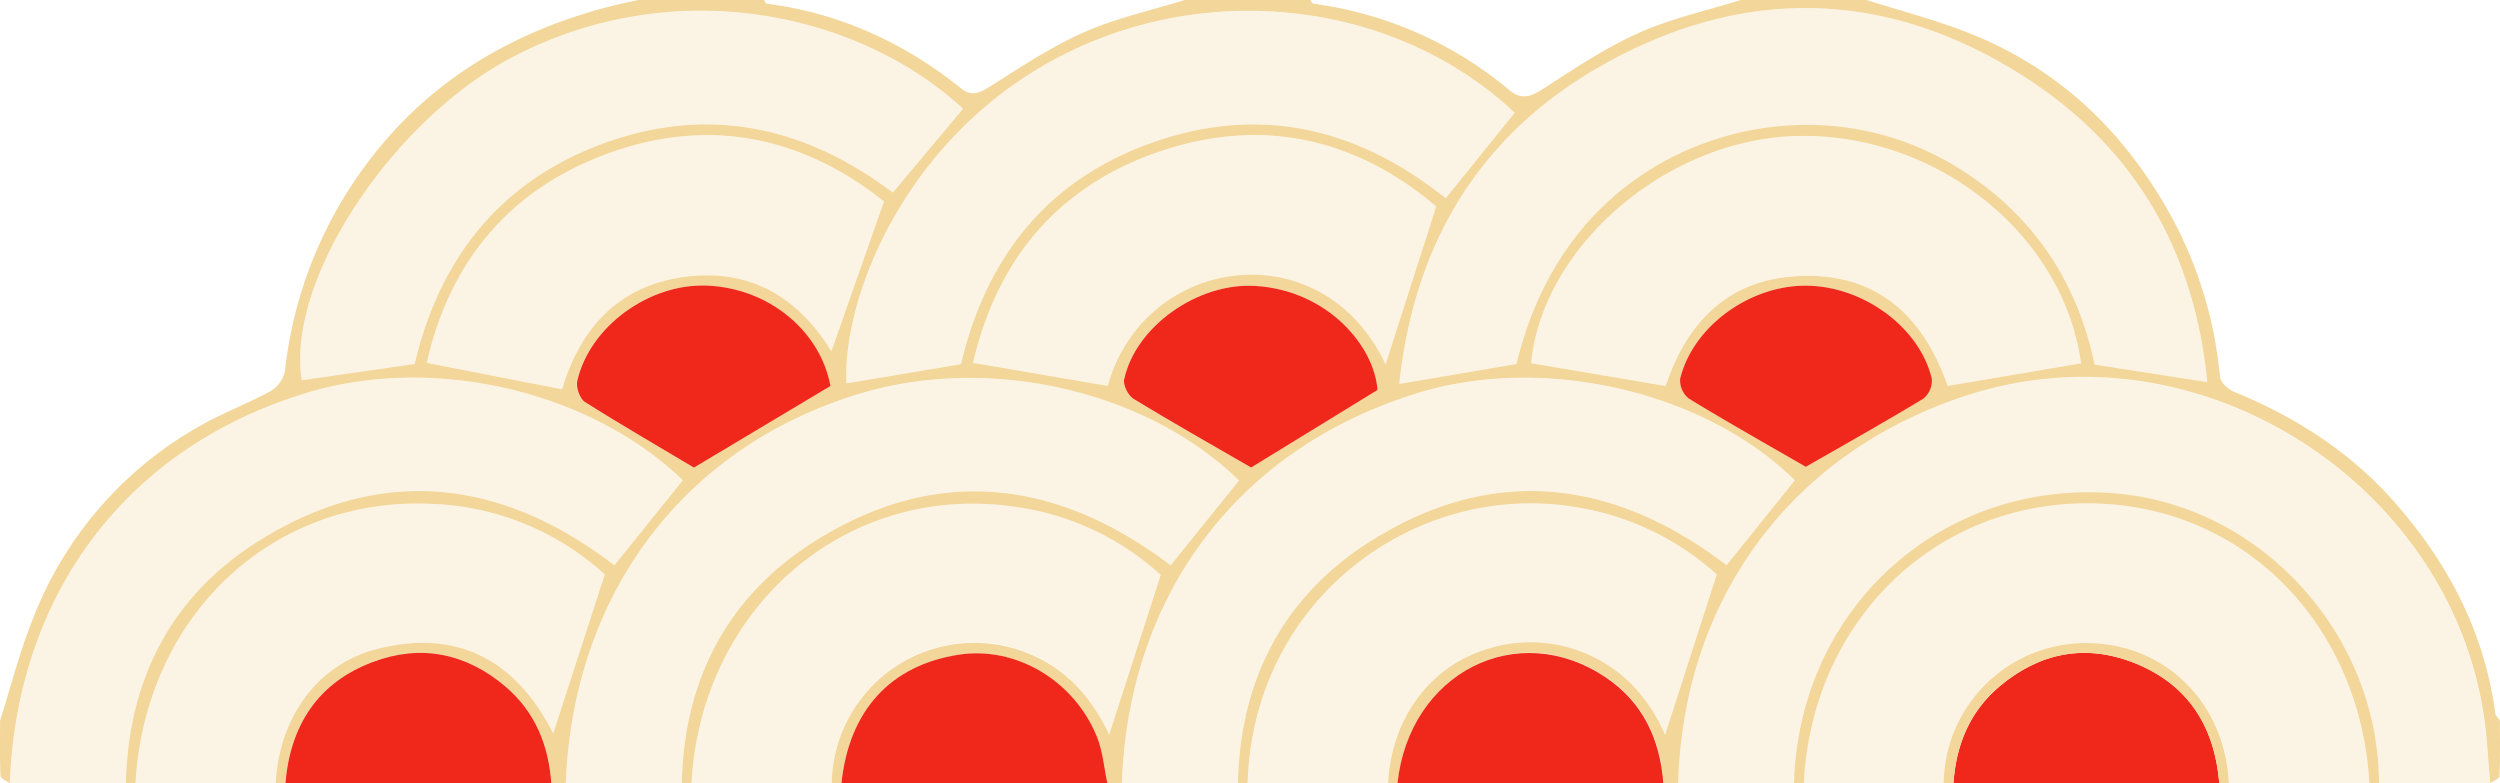
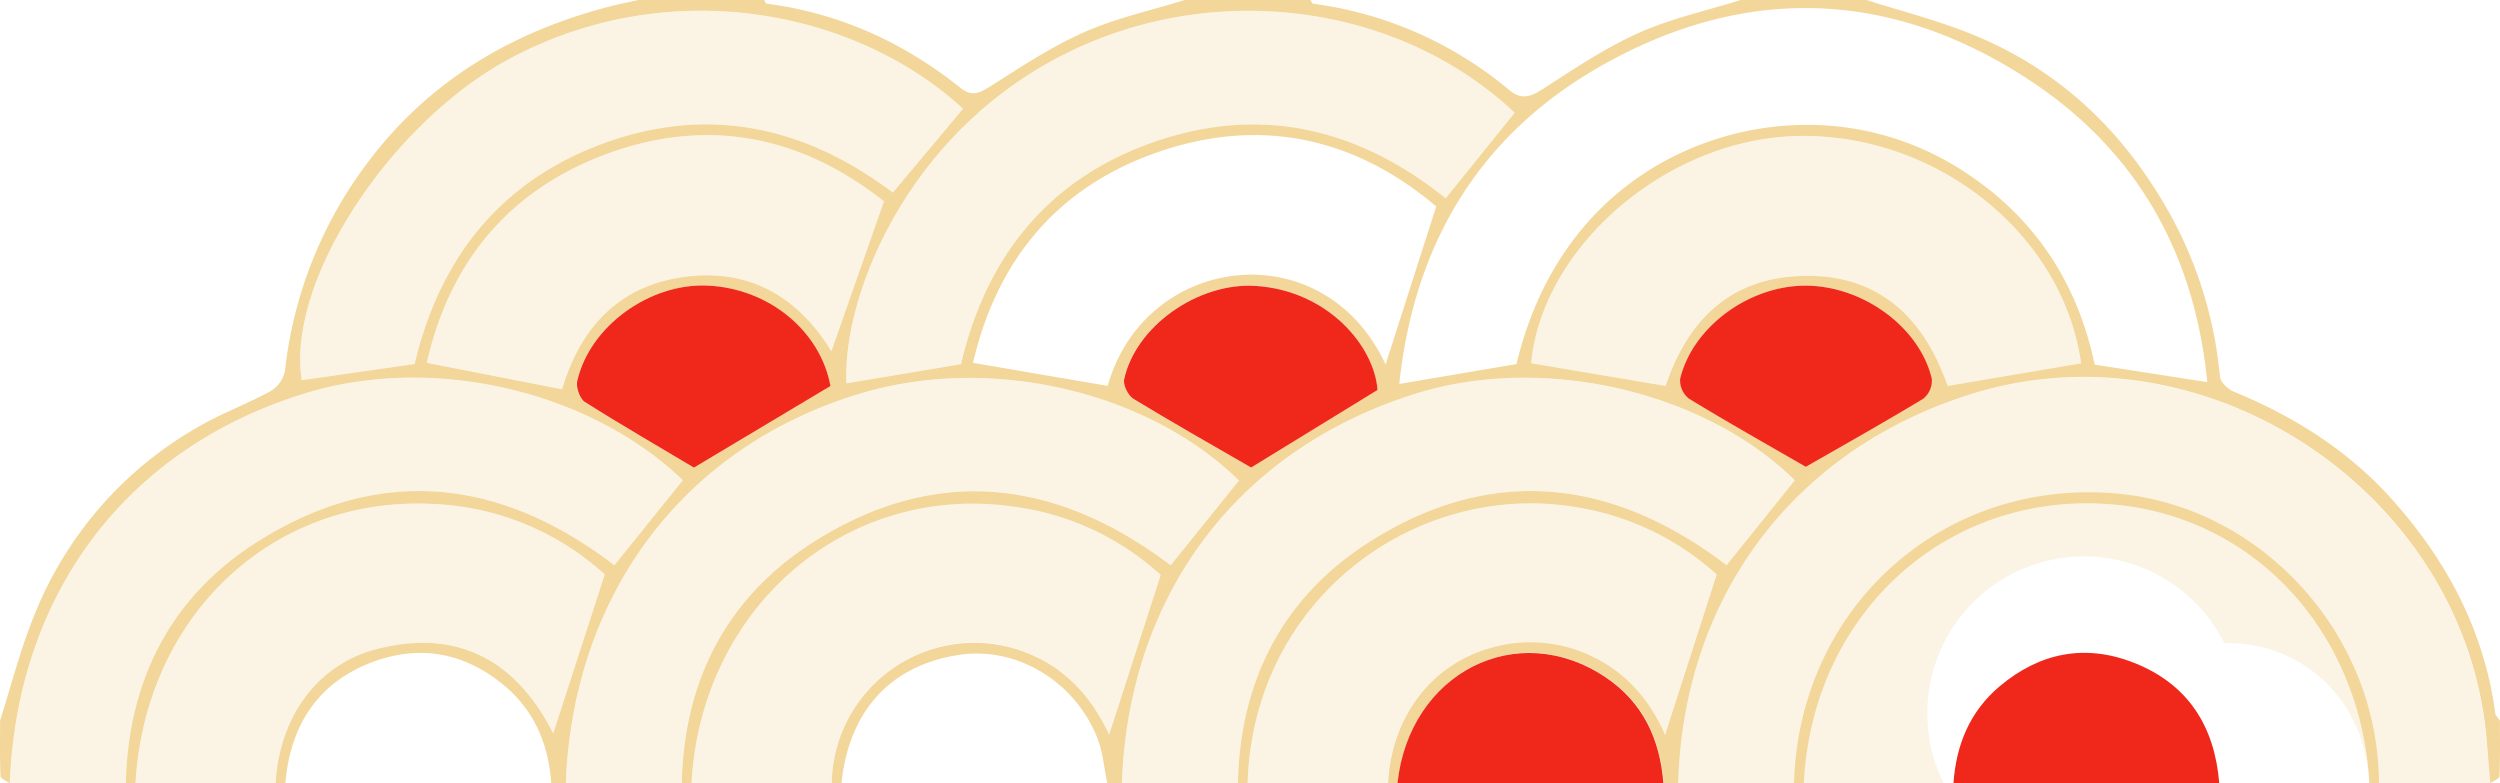
<svg xmlns="http://www.w3.org/2000/svg" viewBox="0 0 592.54 185.66" width="100%" style="vertical-align: middle; max-width: 100%; width: 100%;">
  <defs />
  <g>
    <g>
      <path d="M442.39,0c8.24,2.63,16.67,4.78,24.68,8,19.67,7.87,34.56,21.4,45.43,39.58a98.05,98.05,0,0,1,13.66,41.7c.12,1.31,1.9,3,3.3,3.56,14.29,5.86,27.09,13.95,37.44,25.47,13,14.51,21.9,31.14,24.52,50.74.08.61.72,1.15,1.1,1.72,0,4.39.09,8.79-.1,13.17,0,.6-1.43,1.15-2.19,1.72-.35-4-.63-8-1-12-6-57.46-66.58-97.44-121.75-80.34-42.14,13.05-68.45,47.88-69.73,92.3h-3.44c-.8-10.39-4.81-19.14-13.63-25.08-21-14.16-46.58-1.14-49.4,25.08h-2.29c.82-15.56,10.1-28,24.2-32A33.52,33.52,0,0,1,378.2,156c7.85,4,13.14,10.53,16.45,18.17l12.24-38a64.75,64.75,0,0,0-33.61-16C336,114,297.06,141.47,295.7,185.66H293.4c.53-24.71,10.89-44.52,31.7-57.55,29.1-18.22,57.53-14.38,84.13,5.84l16.18-20.12C403.92,92.7,366,84,336.14,93.12c-42.46,13-68.66,47.55-70.24,92.54h-3.44c-.79-3.69-1.07-7.6-2.47-11-5.47-13.44-19.32-21.51-32.72-19.44-16.24,2.5-26.05,13.25-27.84,30.49h-2.29a33.79,33.79,0,0,1,48.64-29.91c8.16,3.92,13.49,10.6,17.11,18.3l12.22-37.83a63.88,63.88,0,0,0-34.38-16.13c-39.87-6-74.56,23.6-76.84,65.58h-2.29c.49-24.5,10.71-44.25,31.22-57.27,29.18-18.53,57.83-14.77,84.65,5.52l16.19-20.1C272,92.68,234.93,84.13,204.42,93.12c-42,12.38-68.58,47.39-70.32,92.54h-3.44c-.64-9.09-3.87-17-10.93-23-9.33-7.89-20-10-31.41-5.76-13,4.9-19.52,15-20.69,28.75H65.34c.81-15.39,9.65-28,23.64-31.72,19.58-5.2,33.52,2.82,42.14,19.91l12.22-37.68a64.31,64.31,0,0,0-40.56-16.71c-38.18-2-68.37,26.42-70.67,66.2H29.82c.6-24.92,11-44.86,32.18-57.86,29.06-17.85,57.31-13.94,83.62,6.19l16.23-20.16C139.74,92.55,102.68,84,72.63,93.13,30.23,106,4.09,140.41,2.31,185.66c-.76-.57-2.16-1.12-2.19-1.72-.19-4.38-.1-8.78-.1-13.17,2.62-8.23,4.75-16.66,8-24.66a89.32,89.32,0,0,1,39.6-45.29c5.31-3,11.13-5.18,16.51-8.12A7.3,7.3,0,0,0,67.53,88,100,100,0,0,1,87.41,38.17C102.06,18.81,121.8,7.34,145,1.41,147.11.88,149.21.47,151.3,0h29.8c.2.3.37.84.61.87,17.29,2.24,32.51,9.22,46,20,2.45,2,4.33,1.3,6.86-.31C241.79,16,249,11.18,256.72,7.74s16-5.23,24.08-7.74h29.8c.2.3.38.84.61.87A91,91,0,0,1,357.8,21.41c3.15,2.59,5.5,1.24,8.48-.69,7.18-4.65,14.39-9.47,22.16-12.93S404.51,2.53,412.59,0ZM331.65,91l27.78-4.71c9.73-40.56,41.06-55.27,64.73-56.56A67.7,67.7,0,0,1,466,41c16.61,10.91,26.5,26.46,30.47,45.42l26.69,4.15c-3-30.4-16.53-54.37-41.27-71C449-2.41,414.18-4,379.66,15.52,350.65,31.91,335.19,57.73,331.65,91ZM227.77,86.32c6-25.51,20.69-44.08,46.13-52.8S322.27,30.69,342.66,47L359,26.72C331.79,1.08,288.74-4.76,253.71,12.14c-38.34,18.49-54.09,57.76-53.09,78.72Zm.5-60.54C203.45,2.85,159.71-6.57,121.39,13.59,92.77,28.65,67.71,66.65,71.53,90.12l26.74-3.84c5.88-24.86,20.14-43.32,44.9-52.34,25-9.09,47.86-3.8,68.45,11.71Zm265,60.33C489,55.59,459.12,31.52,426,32.24c-30.88.67-60.49,26.17-63.1,53.85l31.87,5.39c5.06-15.1,14.68-25,30.85-26,18.85-1.18,30.15,9.19,36,26ZM262.55,91.46c8.73-31.25,51-36.89,65.86-5.08l12-37.44C321.7,33.05,299.55,27.61,275.18,35.8S236.33,61.47,230.62,86Zm-129.32.81c4.31-14.55,13.41-24.59,29.14-26.66s27.09,5.22,34.68,17.65l12.47-35.54c-19.8-15.66-42.34-20.24-66.78-10.83C120,45.65,106.42,62.72,101.15,86ZM428,110.65c9.12-5.25,18.54-10.55,27.77-16.16a5.55,5.55,0,0,0,2-4.71C455,77.63,441.78,67.9,428.35,67.71s-27.06,9.64-30.08,22.08a5.53,5.53,0,0,0,2.07,4.69C409.56,100.1,419,105.41,428,110.65Zm-131.52.16,30-18.38c-.79-10.58-11.89-23.6-28.93-24.66-13.63-.85-28.42,9.55-31.13,22.14-.29,1.36,1,3.86,2.23,4.64C277.89,100.17,287.3,105.48,296.53,110.81Zm-132.07,0,32.37-19.31c-2.4-13.05-14.59-23.17-29.17-23.8-13.64-.6-27.81,9.62-30.85,22.58-.35,1.49.59,4.21,1.8,5C147.25,100.75,156.12,105.87,164.46,110.83Z" fill="rgb(243,214,153)" />
      <path d="M397.69,185.66c1.28-44.42,27.59-79.25,69.73-92.3,55.18-17.09,115.76,22.89,121.75,80.34.41,4,.7,8,1,12H563.87c-.09-35.05-27.5-65.47-61.89-68.67-41.32-3.85-75.66,26.86-76.78,68.67Z" fill="rgba(243,214,153,0.25)" />
-       <path d="M460.72,185.66H427.49c2-39.41,32.45-68.07,70.47-66.28,34.95,1.65,61.53,29.34,63.61,66.28H528.34c-.93-19.43-15.53-33.54-34.39-33.25A33.67,33.67,0,0,0,460.72,185.66Z" fill="rgba(243,214,153,0.25)" />
+       <path d="M460.72,185.66H427.49c2-39.41,32.45-68.07,70.47-66.28,34.95,1.65,61.53,29.34,63.61,66.28c-.93-19.43-15.53-33.54-34.39-33.25A33.67,33.67,0,0,0,460.72,185.66Z" fill="rgba(243,214,153,0.25)" />
      <path d="M265.9,185.66c1.58-45,27.78-79.51,70.24-92.54C366,84,403.92,92.7,425.42,113.83l-16.18,20.12c-26.6-20.22-55-24.06-84.13-5.84-20.81,13-31.17,32.84-31.7,57.55Z" fill="rgba(243,214,153,0.25)" />
      <path d="M134.11,185.66c1.74-45.15,28.34-80.16,70.32-92.54,30.51-9,67.59-.45,89.24,20.68l-16.19,20.1c-26.82-20.29-55.47-24-84.65-5.52-20.51,13-30.73,32.77-31.22,57.27Z" fill="rgba(243,214,153,0.25)" />
      <path d="M2.31,185.66C4.09,140.41,30.23,106,72.63,93.13c30.05-9.13,67.12-.58,89.22,20.69L145.62,134c-26.31-20.13-54.56-24-83.62-6.19-21.17,13-31.58,32.94-32.18,57.86Z" fill="rgba(243,214,153,0.25)" />
      <path d="M32.11,185.66c2.3-39.78,32.49-68.18,70.67-66.2a64.31,64.31,0,0,1,40.56,16.71l-12.22,37.68c-8.62-17.09-22.56-25.11-42.14-19.91-14,3.72-22.83,16.33-23.64,31.72Z" fill="rgba(243,214,153,0.25)" />
      <path d="M163.9,185.66c2.27-42,37-71.63,76.84-65.58a63.88,63.88,0,0,1,34.38,16.13L262.89,174c-3.63-7.7-9-14.38-17.11-18.3a33.79,33.79,0,0,0-48.64,29.91Z" fill="rgba(243,214,153,0.25)" />
      <path d="M295.7,185.66c1.36-44.18,40.32-71.7,77.58-65.46a64.75,64.75,0,0,1,33.61,16l-12.24,38c-3.31-7.64-8.6-14.15-16.45-18.17a33.52,33.52,0,0,0-25.06-2.33c-14.11,4-23.38,16.4-24.2,32Z" fill="rgba(243,214,153,0.25)" />
      <path d="M331.22,185.66c2.82-26.22,28.38-39.24,49.4-25.08,8.82,5.94,12.83,14.69,13.63,25.08Z" fill="rgb(240,40,27)" />
-       <path d="M67.64,185.66c1.16-13.71,7.65-23.85,20.69-28.75,11.38-4.28,22.08-2.13,31.41,5.76,7.07,6,10.29,13.9,10.93,23Z" fill="rgb(240,40,27)" />
-       <path d="M199.43,185.66c1.79-17.24,11.6-28,27.84-30.49,13.39-2.06,27.25,6,32.72,19.44,1.4,3.45,1.68,7.35,2.47,11Z" fill="rgb(240,40,27)" />
      <path d="M526,185.66H463c.64-9.1,3.84-17,10.95-23,9.52-8,20.32-10.14,31.93-5.53C518.66,162.2,524.92,172.2,526,185.66Z" fill="rgb(240,40,27)" />
      <path d="M561.58,185.66C559.49,148.72,532.91,121,498,119.38c-38-1.79-68.5,26.87-70.47,66.28H425.2c1.12-41.81,35.46-72.52,76.78-68.67,34.39,3.2,61.8,33.62,61.89,68.67Z" fill="rgb(243,214,153)" />
-       <path d="M526,185.66c-1.13-13.46-7.39-23.46-20.15-28.52-11.61-4.6-22.41-2.43-31.93,5.53-7.1,5.94-10.31,13.89-10.95,23h-2.29a33.67,33.67,0,0,1,33.22-33.25c18.86-.29,33.46,13.82,34.39,33.25Z" fill="rgb(243,214,153)" />
-       <path d="M331.65,91c3.54-33.3,19-59.12,48-75.51C414.18-4,449-2.41,481.88,19.61c24.74,16.58,38.23,40.55,41.27,71l-26.69-4.15c-4-19-13.87-34.5-30.47-45.42a67.7,67.7,0,0,0-41.83-11.23c-23.67,1.29-55,16-64.73,56.56Z" fill="rgba(243,214,153,0.25)" />
      <path d="M227.77,86.32l-27.16,4.54c-1-21,14.75-60.22,53.09-78.72,35-16.9,78.08-11.07,105.25,14.57L342.66,47C322.27,30.69,299.3,24.81,273.9,33.52S233.77,60.81,227.77,86.32Z" fill="rgba(243,214,153,0.25)" />
      <path d="M228.28,25.78,211.61,45.65C191,30.14,168.13,24.85,143.16,33.94c-24.77,9-39,27.48-44.9,52.34L71.53,90.12c-3.81-23.48,21.25-61.47,49.87-76.53C159.71-6.57,203.45,2.85,228.28,25.78Z" fill="rgba(243,214,153,0.25)" />
      <path d="M493.33,86.11l-31.77,5.38c-5.83-16.79-17.13-27.16-36-26-16.16,1-25.79,10.87-30.85,26l-31.87-5.39c2.61-27.69,32.22-53.18,63.1-53.85C459.12,31.52,489,55.59,493.33,86.11Z" fill="rgba(243,214,153,0.25)" />
-       <path d="M262.55,91.46,230.62,86c5.71-24.52,20.27-42,44.55-50.19s46.53-2.75,65.28,13.14l-12,37.44C313.55,54.56,271.28,60.2,262.55,91.46Z" fill="rgba(243,214,153,0.25)" />
      <path d="M133.23,92.27,101.15,86C106.42,62.72,120,45.65,142.74,36.9c24.44-9.41,47-4.83,66.78,10.83L197.05,83.26c-7.59-12.42-19-19.71-34.68-17.65S137.54,77.71,133.23,92.27Z" fill="rgba(243,214,153,0.25)" />
      <path d="M428,110.65c-9.07-5.24-18.49-10.54-27.71-16.17a5.53,5.53,0,0,1-2.07-4.69c3-12.44,16.61-22.27,30.08-22.08S455,77.63,457.87,89.78a5.55,5.55,0,0,1-2,4.71C446.59,100.1,437.17,105.39,428,110.65Z" fill="rgb(240,40,27)" />
      <path d="M296.53,110.81c-9.23-5.33-18.64-10.65-27.86-16.26-1.27-.77-2.53-3.27-2.23-4.64,2.71-12.59,17.51-23,31.13-22.14,17,1.06,28.13,14.08,28.93,24.66Z" fill="rgb(240,40,27)" />
      <path d="M164.46,110.83c-8.34-5-17.21-10.08-25.85-15.56-1.21-.77-2.15-3.49-1.8-5,3-13,17.2-23.18,30.85-22.58,14.58.64,26.77,10.75,29.17,23.8Z" fill="rgb(240,40,27)" />
    </g>
  </g>
</svg>